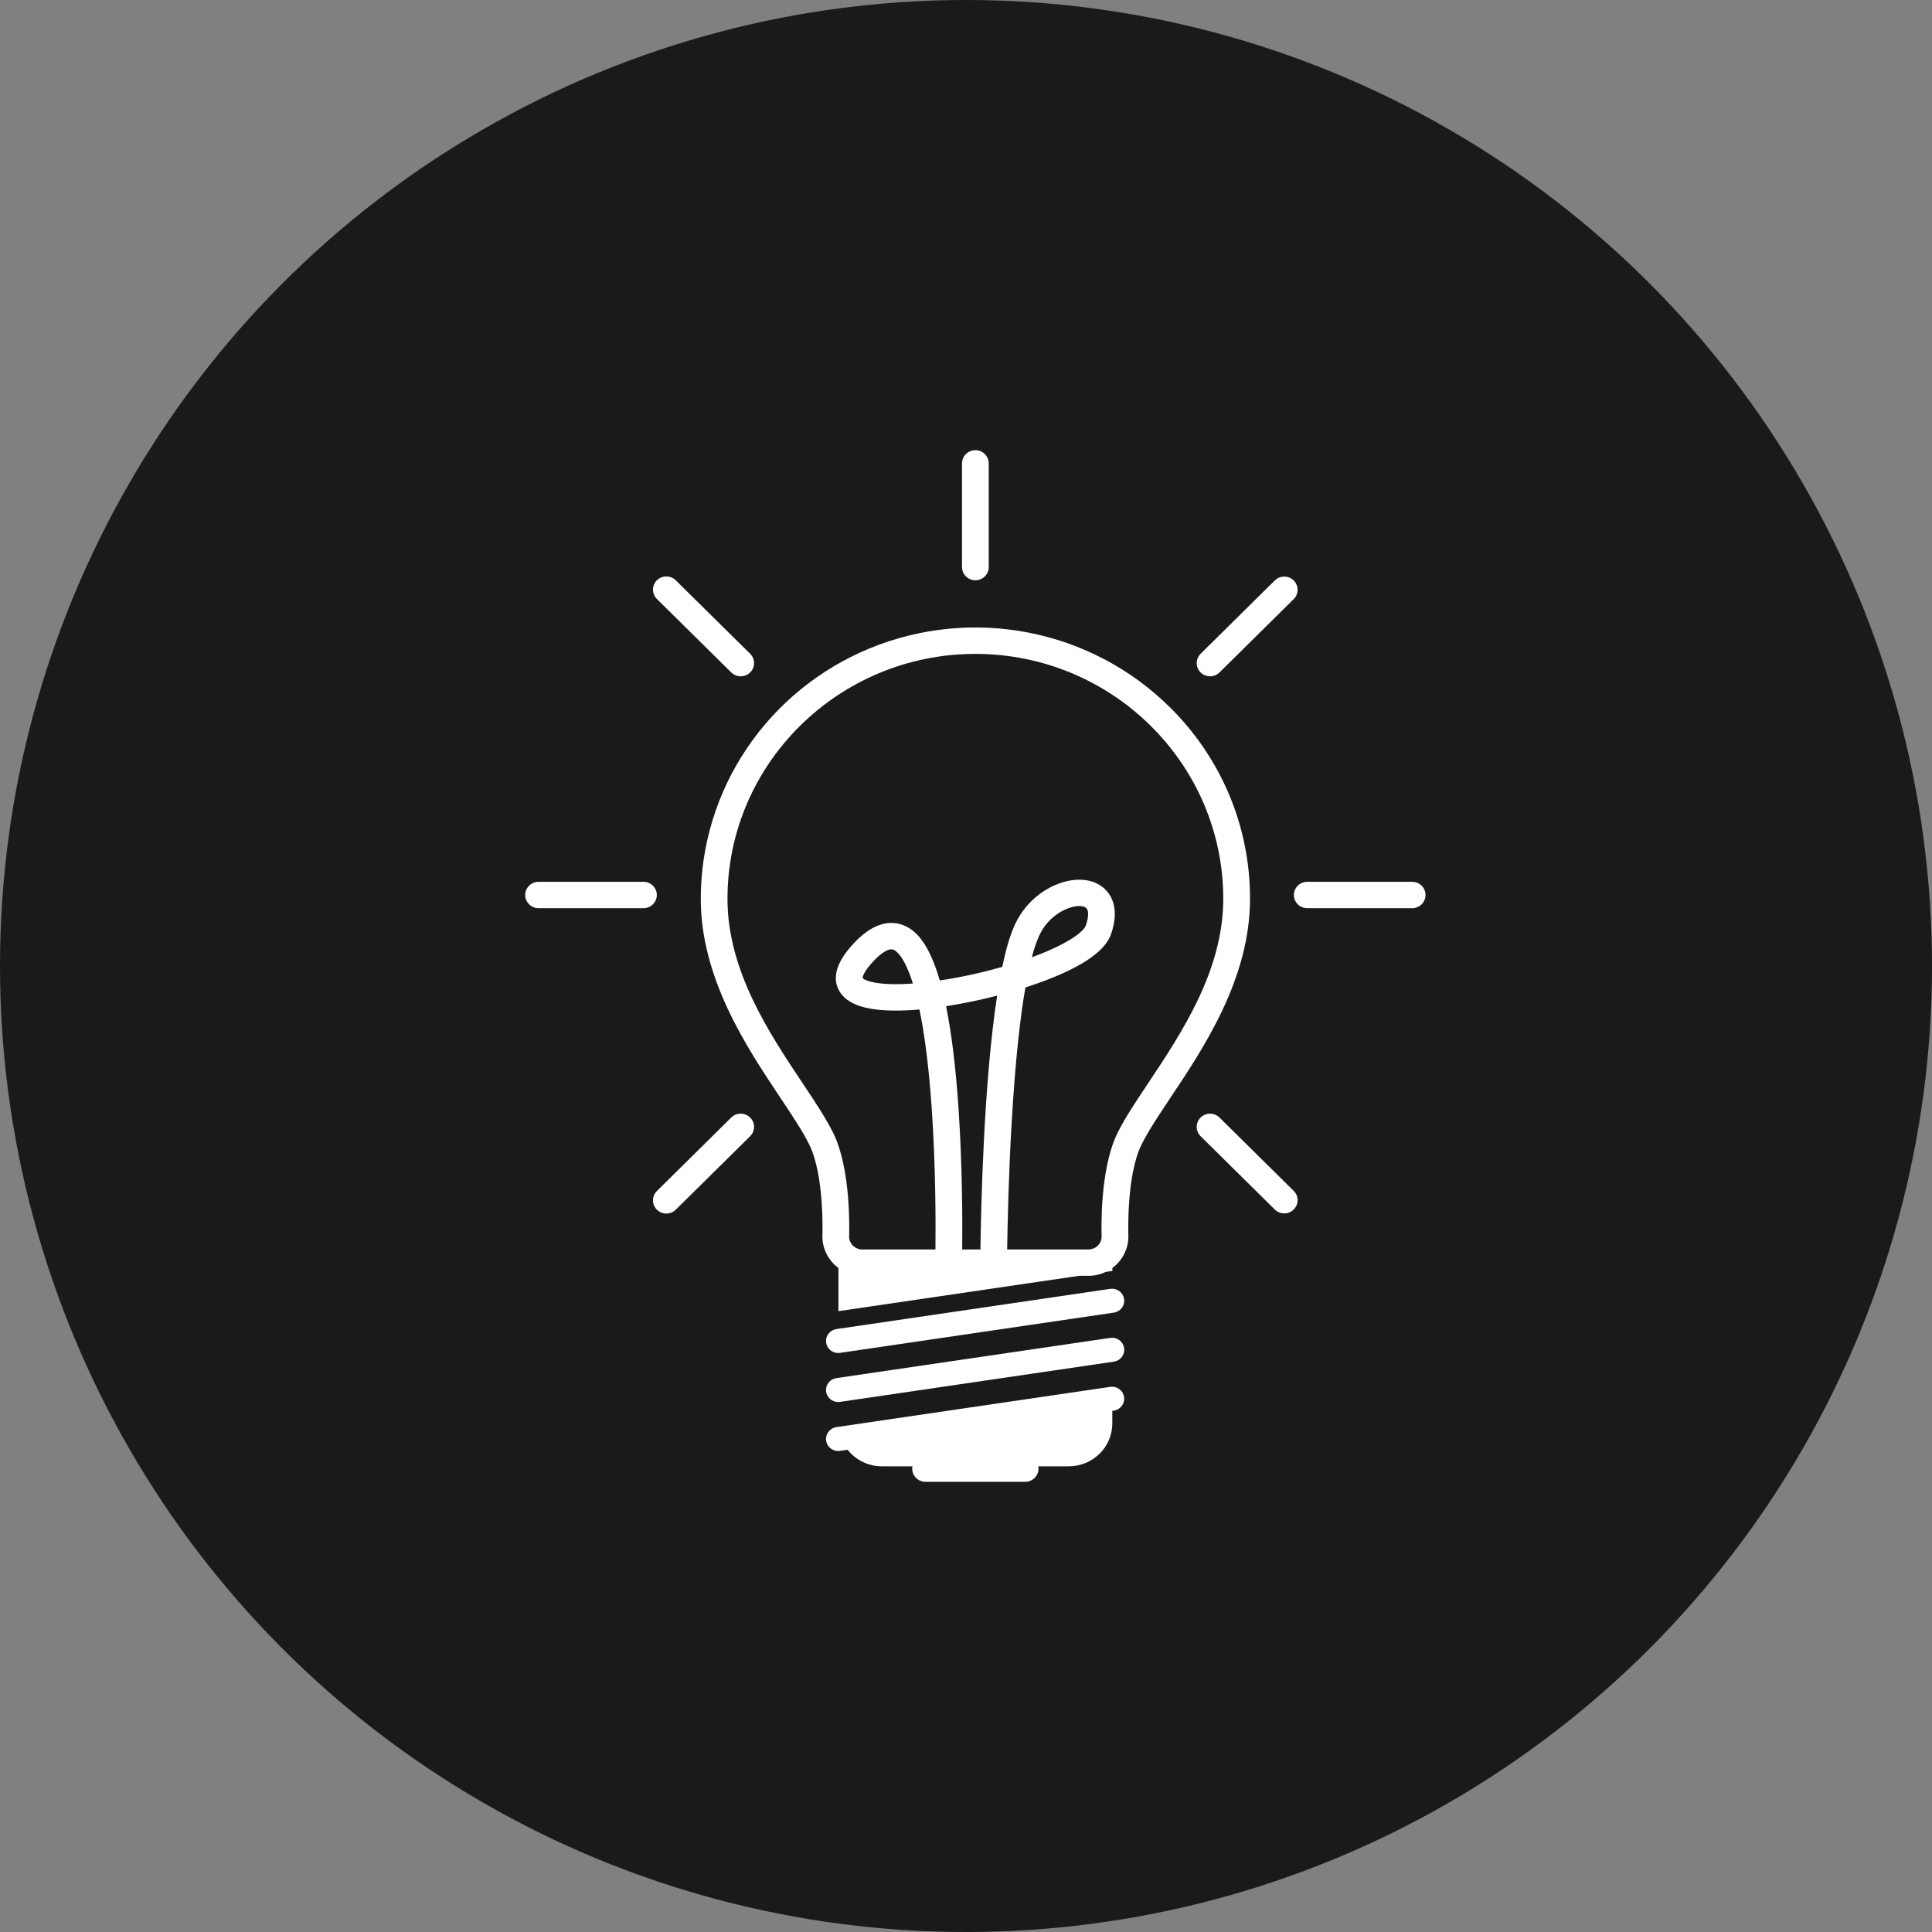
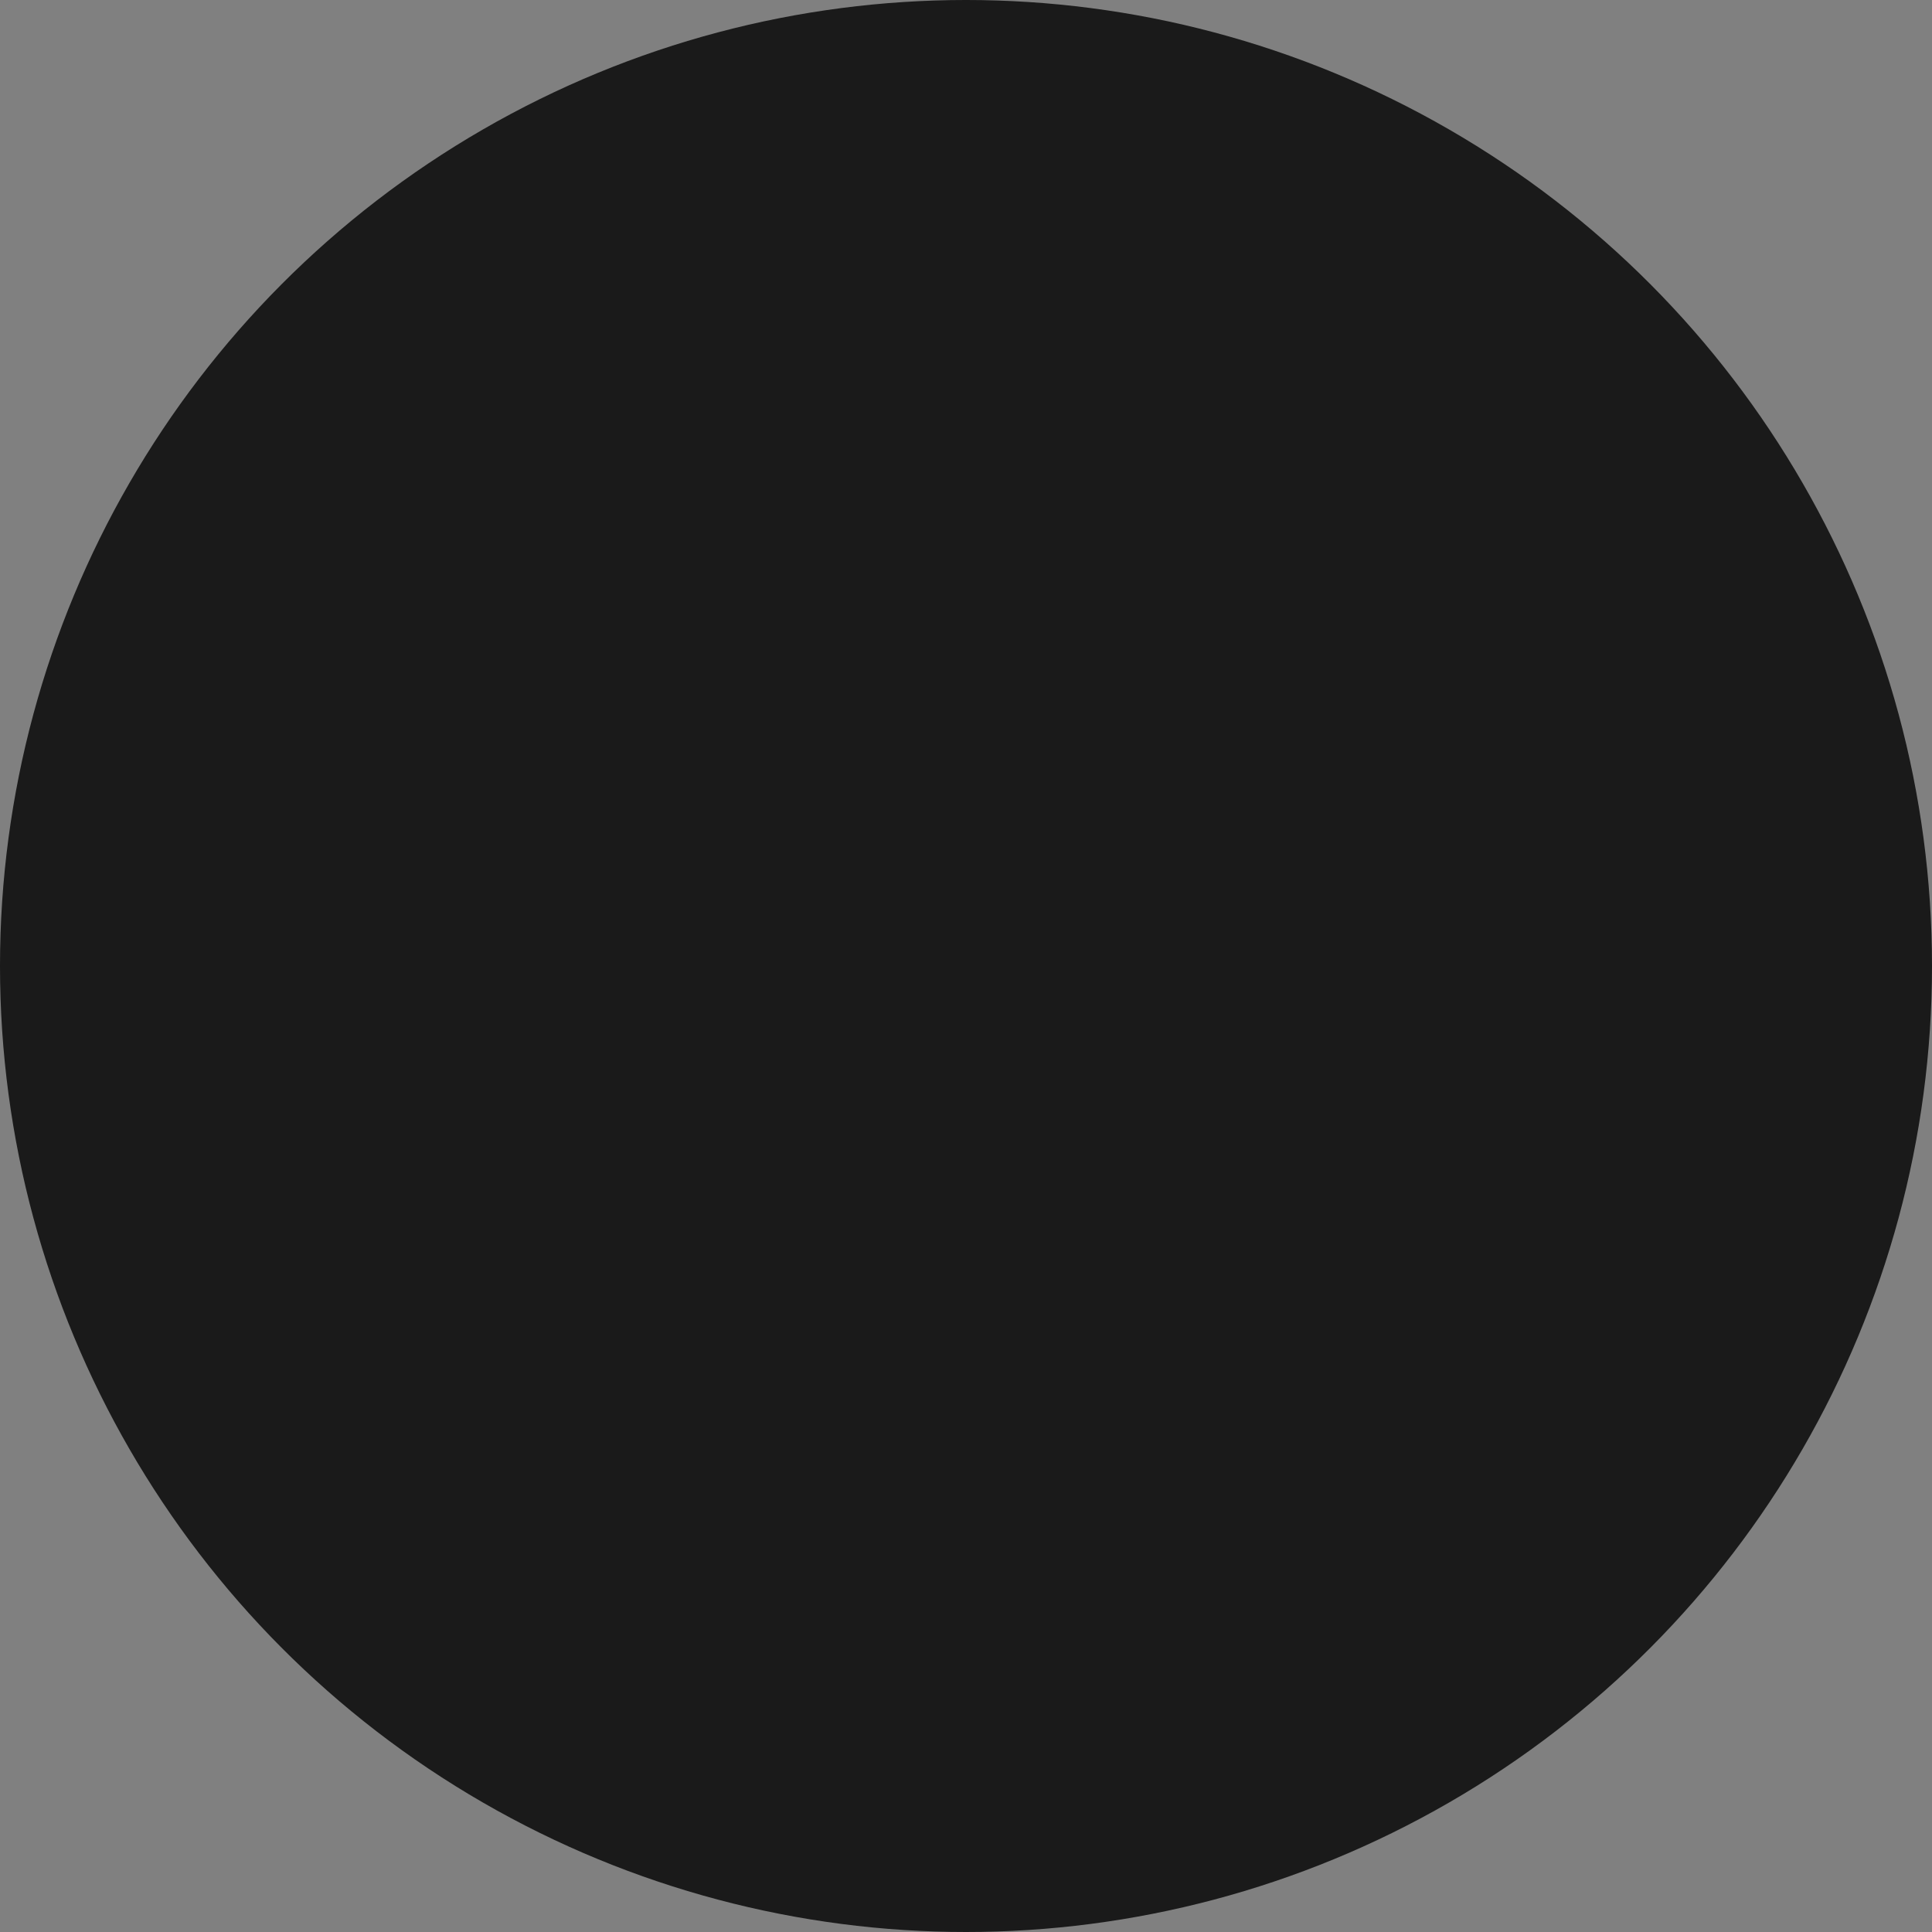
<svg xmlns="http://www.w3.org/2000/svg" width="103" height="103" viewBox="0 0 103 103" fill="none">
  <rect x="0" y="0" width="103" height="103" fill="#808080" stroke="none" />
  <circle cx="51.5" cy="51.5" r="51.5" fill="black" fill-opacity="0.8" />
  <g clip-path="url(#clip0_522_1129)">
-     <path d="M52 30.936C52.189 30.936 52.37 30.862 52.503 30.73C52.637 30.598 52.712 30.419 52.712 30.232V24.704C52.712 24.517 52.637 24.338 52.503 24.206C52.37 24.074 52.189 24 52 24C51.811 24 51.63 24.074 51.496 24.206C51.363 24.338 51.288 24.517 51.288 24.704V30.232C51.288 30.419 51.363 30.598 51.496 30.73C51.63 30.862 51.811 30.936 52 30.936Z" fill="white" />
-     <path d="M38.985 35.85C39.051 35.915 39.13 35.967 39.216 36.002C39.303 36.038 39.395 36.056 39.489 36.056C39.582 36.056 39.675 36.038 39.761 36.003C39.848 35.967 39.926 35.916 39.992 35.85C40.059 35.785 40.111 35.707 40.147 35.622C40.183 35.536 40.201 35.445 40.201 35.353C40.201 35.26 40.183 35.169 40.147 35.083C40.111 34.998 40.059 34.92 39.993 34.855L36.036 30.946C35.971 30.879 35.892 30.825 35.805 30.788C35.718 30.752 35.625 30.732 35.53 30.731C35.436 30.73 35.342 30.748 35.254 30.784C35.167 30.819 35.087 30.871 35.02 30.937C34.953 31.003 34.901 31.082 34.865 31.168C34.829 31.255 34.811 31.348 34.812 31.441C34.813 31.535 34.832 31.627 34.87 31.713C34.907 31.799 34.961 31.876 35.029 31.941L38.985 35.85Z" fill="white" />
    <path d="M34.305 47.011H28.712C28.523 47.011 28.342 47.085 28.209 47.217C28.075 47.349 28 47.528 28 47.715C28 47.901 28.075 48.08 28.209 48.212C28.342 48.344 28.523 48.418 28.712 48.418H34.305C34.493 48.418 34.675 48.344 34.808 48.212C34.942 48.08 35.017 47.901 35.017 47.715C35.017 47.528 34.942 47.349 34.808 47.217C34.675 47.085 34.493 47.011 34.305 47.011Z" fill="white" />
    <path d="M38.985 59.579L35.029 63.488C34.961 63.553 34.907 63.63 34.87 63.716C34.832 63.802 34.813 63.894 34.812 63.988C34.811 64.081 34.829 64.174 34.865 64.26C34.901 64.347 34.953 64.425 35.02 64.491C35.087 64.557 35.167 64.61 35.254 64.645C35.342 64.68 35.436 64.698 35.53 64.698C35.625 64.697 35.718 64.677 35.805 64.64C35.892 64.603 35.971 64.55 36.036 64.483L39.993 60.574C40.126 60.442 40.201 60.263 40.201 60.076C40.201 59.889 40.126 59.711 39.992 59.579C39.859 59.447 39.678 59.373 39.489 59.373C39.3 59.373 39.119 59.447 38.985 59.579V59.579Z" fill="white" />
    <path d="M65.014 59.579C64.881 59.447 64.7 59.373 64.511 59.373C64.322 59.373 64.141 59.447 64.007 59.579C63.874 59.711 63.798 59.89 63.798 60.077C63.798 60.263 63.873 60.442 64.007 60.574L67.963 64.483C68.096 64.615 68.278 64.689 68.466 64.689C68.655 64.689 68.837 64.615 68.97 64.483C69.104 64.351 69.179 64.172 69.179 63.986C69.179 63.799 69.104 63.62 68.97 63.488L65.014 59.579Z" fill="white" />
    <path d="M75.287 47.011H69.693C69.504 47.011 69.323 47.085 69.189 47.217C69.056 47.349 68.981 47.528 68.981 47.715C68.981 47.901 69.056 48.08 69.189 48.212C69.323 48.344 69.504 48.418 69.693 48.418H75.287C75.476 48.418 75.657 48.344 75.791 48.212C75.924 48.08 75.999 47.901 75.999 47.715C75.999 47.528 75.924 47.349 75.791 47.217C75.657 47.085 75.476 47.011 75.287 47.011Z" fill="white" />
    <path d="M64.511 36.056C64.604 36.056 64.697 36.038 64.783 36.003C64.87 35.967 64.948 35.915 65.014 35.85L68.97 31.941C69.037 31.876 69.089 31.798 69.125 31.713C69.16 31.627 69.179 31.536 69.179 31.443C69.179 31.351 69.16 31.259 69.124 31.174C69.089 31.089 69.036 31.011 68.97 30.946C68.904 30.88 68.825 30.829 68.739 30.793C68.653 30.758 68.56 30.74 68.466 30.74C68.373 30.74 68.28 30.758 68.194 30.793C68.108 30.829 68.029 30.881 67.963 30.946L64.007 34.855C63.907 34.953 63.839 35.079 63.812 35.215C63.784 35.352 63.798 35.493 63.852 35.622C63.906 35.751 63.998 35.861 64.115 35.938C64.232 36.015 64.37 36.056 64.511 36.056Z" fill="white" />
    <path d="M62.352 37.689C60.305 35.666 57.696 34.288 54.856 33.73C52.017 33.172 49.073 33.458 46.398 34.553C43.723 35.647 41.437 37.501 39.828 39.88C38.219 42.259 37.36 45.055 37.36 47.916C37.36 52.16 39.805 55.828 41.591 58.506C42.242 59.483 42.804 60.326 43.151 61.035C43.965 62.7 43.845 65.855 43.844 65.887C43.844 65.896 43.844 65.906 43.844 65.916C43.844 66.243 43.921 66.565 44.07 66.857C44.218 67.149 44.433 67.403 44.699 67.598V69.901L57.525 68.017H58.031C58.352 68.017 58.669 67.945 58.957 67.806L59.22 67.768C59.248 67.764 59.275 67.762 59.303 67.762V67.598C59.568 67.403 59.783 67.149 59.932 66.857C60.08 66.565 60.157 66.243 60.157 65.916C60.157 65.906 60.157 65.897 60.157 65.887C60.157 65.855 60.036 62.7 60.851 61.035C61.198 60.326 61.76 59.483 62.411 58.506C64.197 55.828 66.642 52.16 66.642 47.916C66.646 46.016 66.27 44.133 65.534 42.378C64.797 40.623 63.716 39.029 62.352 37.689ZM52.27 66.612H51.297C51.311 65.258 51.312 62.191 51.1 59.067C50.942 56.748 50.711 54.985 50.437 53.643C51.354 53.501 52.262 53.313 53.16 53.08C52.441 57.733 52.299 64.426 52.27 66.612ZM61.22 57.734C60.541 58.752 59.954 59.631 59.566 60.425C58.622 62.356 58.72 65.627 58.732 65.929C58.728 66.111 58.653 66.284 58.522 66.412C58.39 66.54 58.214 66.611 58.029 66.612H53.695C53.712 65.392 53.767 62.737 53.933 59.868C54.128 56.514 54.393 54.216 54.667 52.644L54.874 52.576C57.416 51.731 58.881 50.8 59.229 49.812C59.779 48.248 59.134 47.357 58.348 47.044C57.074 46.537 54.991 47.389 54.11 49.286C53.849 49.849 53.625 50.626 53.432 51.546C52.339 51.859 51.227 52.102 50.102 52.272C49.495 50.177 48.766 49.571 48.173 49.331C47.599 49.096 46.676 49.069 45.55 50.255C44.653 51.199 44.363 52.032 44.691 52.73C45.094 53.593 46.305 53.963 48.394 53.861C48.596 53.851 48.804 53.837 49.018 53.818C49.276 55.056 49.515 56.774 49.677 59.153C49.888 62.25 49.886 65.291 49.871 66.613H45.97C45.786 66.612 45.609 66.541 45.478 66.413C45.346 66.285 45.271 66.112 45.268 65.93C45.279 65.628 45.378 62.357 44.433 60.426C44.045 59.632 43.459 58.753 42.78 57.735C41 55.064 38.784 51.74 38.784 47.919C38.784 40.718 44.713 34.861 52 34.861C59.287 34.861 65.215 40.718 65.215 47.919C65.215 51.74 62.999 55.063 61.22 57.734ZM55.01 51.035C55.109 50.637 55.241 50.248 55.406 49.872C55.911 48.785 56.943 48.304 57.543 48.304C57.636 48.302 57.729 48.318 57.817 48.351C58.149 48.483 57.974 49.094 57.884 49.35C57.79 49.62 57.076 50.277 55.01 51.035ZM48.667 52.434C46.736 52.575 46.073 52.255 45.988 52.141C45.988 52.103 46.01 51.828 46.591 51.217C46.798 50.998 47.316 50.503 47.635 50.632C47.772 50.687 48.212 50.975 48.667 52.434Z" fill="white" />
-     <path d="M59.219 68.708L44.589 70.857C44.428 70.881 44.281 70.965 44.179 71.091C44.077 71.217 44.026 71.377 44.038 71.538C44.05 71.699 44.124 71.85 44.243 71.96C44.363 72.07 44.521 72.132 44.684 72.132C44.716 72.132 44.748 72.129 44.779 72.125L59.409 69.976C59.573 69.945 59.719 69.852 59.816 69.717C59.912 69.582 59.953 69.416 59.928 69.252C59.904 69.089 59.816 68.941 59.684 68.84C59.552 68.739 59.386 68.692 59.219 68.709V68.708Z" fill="white" />
-     <path d="M59.219 71.322L44.589 73.471C44.428 73.495 44.281 73.579 44.179 73.705C44.077 73.831 44.026 73.991 44.038 74.152C44.05 74.313 44.124 74.464 44.243 74.574C44.363 74.684 44.521 74.746 44.684 74.746C44.716 74.746 44.748 74.743 44.779 74.739L59.41 72.589C59.574 72.558 59.72 72.465 59.817 72.33C59.913 72.195 59.954 72.029 59.929 71.865C59.905 71.702 59.817 71.554 59.685 71.453C59.553 71.352 59.386 71.305 59.22 71.322H59.219Z" fill="white" />
    <path d="M59.219 73.933L44.589 76.083C44.428 76.107 44.281 76.19 44.179 76.317C44.077 76.443 44.026 76.603 44.038 76.764C44.05 76.925 44.124 77.076 44.243 77.186C44.363 77.296 44.521 77.357 44.684 77.358C44.716 77.358 44.748 77.355 44.779 77.351L45.188 77.29C45.404 77.565 45.681 77.787 45.997 77.94C46.313 78.093 46.66 78.172 47.013 78.172H48.643C48.636 78.213 48.632 78.255 48.632 78.296C48.632 78.483 48.707 78.662 48.84 78.794C48.974 78.926 49.155 79 49.344 79H54.653C54.842 79 55.023 78.926 55.156 78.794C55.29 78.662 55.365 78.483 55.365 78.296C55.365 78.255 55.361 78.213 55.354 78.172H56.984C57.599 78.172 58.187 77.931 58.621 77.502C59.056 77.073 59.3 76.491 59.3 75.884V75.216L59.409 75.2C59.573 75.169 59.718 75.076 59.815 74.942C59.912 74.807 59.952 74.64 59.928 74.477C59.903 74.314 59.816 74.166 59.684 74.064C59.552 73.963 59.385 73.916 59.219 73.933H59.219Z" fill="white" />
  </g>
  <defs>
    <clipPath id="clip0_522_1129">
-       <rect width="48" height="55" fill="white" transform="translate(28 24)" />
-     </clipPath>
+       </clipPath>
  </defs>
</svg>